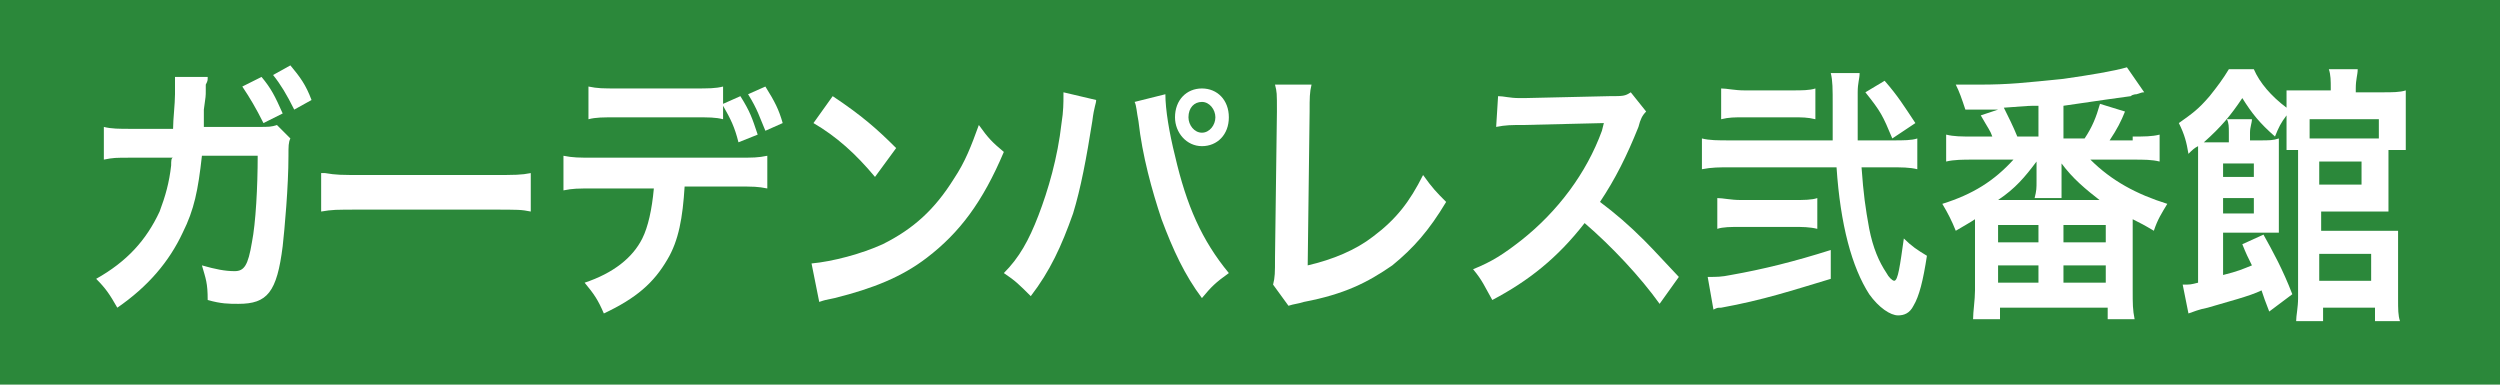
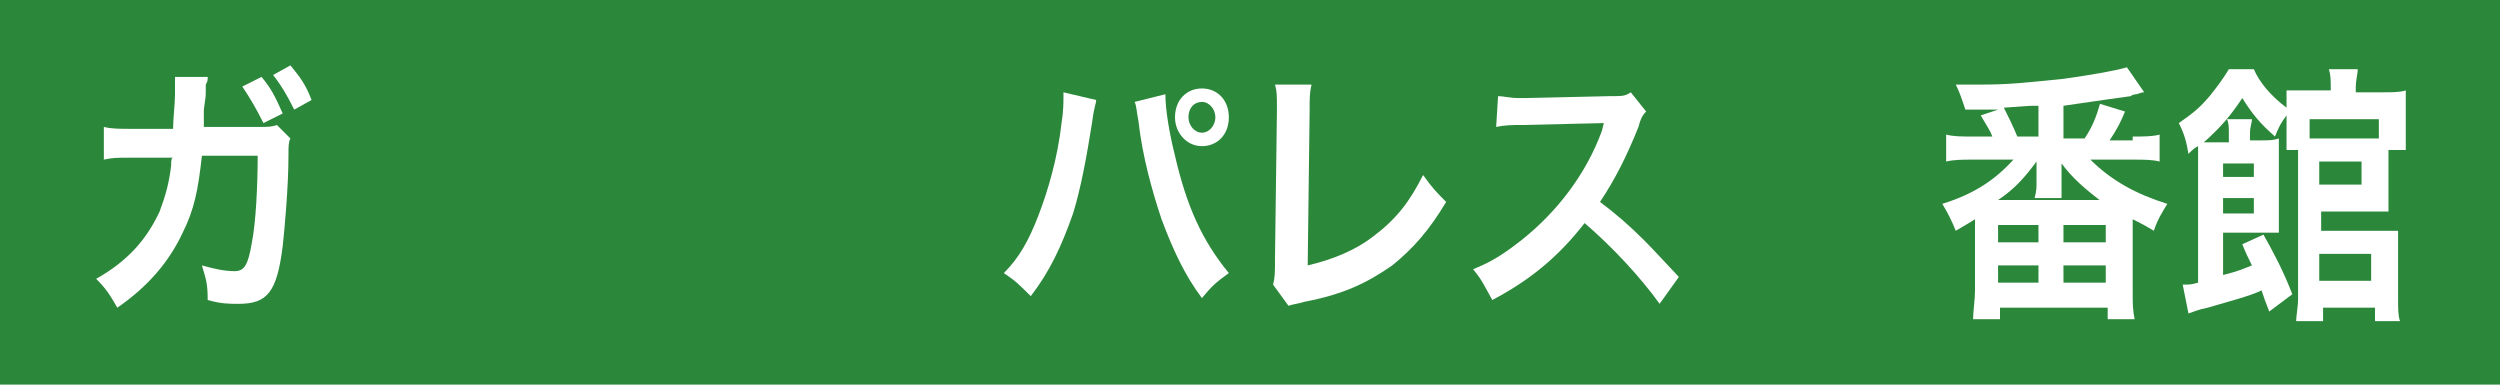
<svg xmlns="http://www.w3.org/2000/svg" version="1.1" id="レイヤー_1" x="0px" y="0px" width="130px" height="20px" viewBox="0 0 130 20" style="enable-background:new 0 0 130 20;" xml:space="preserve">
  <style type="text/css">

	.st0{fill:#2B883A;}
	.st1{fill:#FFFFFF;}

</style>
  <g>
    <rect class="st0" width="130" height="20" />
    <g>
      <path class="st1" d="M15.1,7.2C15,7.4,15,7.6,15,8.1c0,1.6-0.2,3.8-0.3,4.7c-0.3,2.4-0.8,3-2.3,3c-0.5,0-0.9,0-1.6-0.2    c0-0.9-0.1-1.1-0.3-1.8c0.7,0.2,1.2,0.3,1.7,0.3c0.5,0,0.7-0.3,0.9-1.5c0.2-1,0.3-2.9,0.3-4.5h-2.9c-0.2,1.8-0.4,2.8-1,4    c-0.7,1.5-1.8,2.8-3.4,3.9c-0.4-0.7-0.6-1-1.1-1.5c1.6-0.9,2.6-2,3.3-3.5c0.3-0.8,0.5-1.5,0.6-2.4c0-0.2,0-0.4,0.1-0.4H6.8    c-0.8,0-0.9,0-1.4,0.1l0-1.7c0.4,0.1,0.8,0.1,1.4,0.1l2.2,0c0-0.5,0.1-1.3,0.1-1.8V4.5c0-0.2,0-0.3,0-0.5l1.7,0    c0,0.2,0,0.2-0.1,0.4c0,0.1,0,0.2,0,0.3c0,0.3,0,0.3-0.1,1c0,0.3,0,0.4,0,0.9l2.8,0c0.6,0,0.7,0,1-0.1L15.1,7.2z M13.6,4    c0.5,0.6,0.7,1,1.1,1.9l-1,0.5c-0.4-0.8-0.7-1.3-1.1-1.9L13.6,4z M15.3,5.7c-0.4-0.8-0.7-1.3-1.1-1.8l0.9-0.5    c0.5,0.6,0.8,1,1.1,1.8L15.3,5.7z" />
-       <path class="st1" d="M16.9,9c0.6,0.1,0.8,0.1,2,0.1h6.7c1.2,0,1.5,0,2-0.1V11c-0.5-0.1-0.6-0.1-2.1-0.1h-6.7c-1.4,0-1.5,0-2.1,0.1    V9z" />
-       <path class="st1" d="M35.6,9.7c-0.1,1.6-0.3,2.8-0.9,3.8c-0.7,1.2-1.6,2-3.3,2.8c-0.3-0.7-0.5-1-1-1.6c1.5-0.5,2.5-1.3,3-2.3    c0.3-0.6,0.5-1.5,0.6-2.6h-3.1c-0.9,0-1.1,0-1.6,0.1V8.1c0.5,0.1,0.8,0.1,1.6,0.1h7.4c0.9,0,1.1,0,1.6-0.1v1.7    c-0.5-0.1-0.7-0.1-1.6-0.1H35.6z M38.5,5c0.5,0.8,0.6,1.1,0.9,2l-1,0.4c-0.2-0.8-0.4-1.2-0.8-1.9v0.7c-0.4-0.1-0.7-0.1-1.6-0.1    h-3.8c-0.9,0-1.2,0-1.6,0.1V4.5c0.5,0.1,0.7,0.1,1.6,0.1H36c0.9,0,1.2,0,1.6-0.1v0.9L38.5,5z M39.8,6.8c-0.3-0.7-0.4-1.1-0.9-1.9    l0.9-0.4c0.5,0.8,0.7,1.2,0.9,1.9L39.8,6.8z" />
-       <path class="st1" d="M42.2,13.7c1.1-0.1,2.6-0.5,3.7-1c1.6-0.8,2.7-1.8,3.7-3.4c0.6-0.9,0.9-1.7,1.3-2.8c0.5,0.7,0.7,0.9,1.3,1.4    c-1.1,2.6-2.3,4.2-4,5.5c-1.3,1-2.8,1.6-4.8,2.1c-0.5,0.1-0.5,0.1-0.8,0.2L42.2,13.7z M43.3,5c1.5,1,2.3,1.7,3.3,2.7l-1.1,1.5    c-1-1.2-2-2.1-3.2-2.8L43.3,5z" />
      <path class="st1" d="M57,5.2c0,0.2-0.1,0.3-0.2,1.1c-0.3,1.9-0.6,3.5-1,4.8c-0.6,1.7-1.2,3-2.2,4.3c-0.6-0.6-0.8-0.8-1.4-1.2    c0.8-0.8,1.3-1.7,1.8-3c0.5-1.3,1-3,1.2-4.8c0.1-0.6,0.1-1.1,0.1-1.4c0,0,0-0.1,0-0.2L57,5.2z M60.6,4.9c0,0.8,0.2,2,0.5,3.2    c0.6,2.6,1.4,4.4,2.8,6.1c-0.7,0.5-0.9,0.7-1.4,1.3c-0.9-1.2-1.5-2.5-2.1-4.1c-0.5-1.5-1-3.3-1.2-5.1c-0.1-0.5-0.1-0.8-0.2-1    L60.6,4.9z M63.9,6.1c0,0.9-0.6,1.5-1.4,1.5c-0.8,0-1.4-0.7-1.4-1.5c0-0.9,0.6-1.5,1.4-1.5S63.9,5.2,63.9,6.1z M61.8,6.1    c0,0.4,0.3,0.8,0.7,0.8s0.7-0.4,0.7-0.8c0-0.4-0.3-0.8-0.7-0.8C62.1,5.3,61.8,5.6,61.8,6.1z" />
      <path class="st1" d="M68.2,4.4c-0.1,0.4-0.1,0.7-0.1,1.4l-0.1,8c1.3-0.3,2.5-0.8,3.4-1.5c1.2-0.9,1.9-1.8,2.6-3.2    c0.5,0.7,0.7,0.9,1.2,1.4c-0.9,1.5-1.7,2.4-2.8,3.3c-1.3,0.9-2.5,1.5-4.6,1.9c-0.3,0.1-0.5,0.1-0.8,0.2l-0.8-1.1    c0.1-0.4,0.1-0.6,0.1-1.4l0.1-7.6c0-1,0-1-0.1-1.4L68.2,4.4z" />
      <path class="st1" d="M86.3,15.8c-1-1.4-2.5-3-3.9-4.2c-1.4,1.8-2.9,3-4.8,4c-0.4-0.7-0.5-1-1-1.6c1-0.4,1.6-0.8,2.5-1.5    c1.9-1.5,3.4-3.5,4.2-5.7l0.1-0.4c-0.2,0-0.2,0-4.2,0.1c-0.6,0-0.9,0-1.4,0.1L77.9,5C78.2,5,78.5,5.1,79,5.1c0,0,0.2,0,0.3,0    L83.7,5c0.7,0,0.8,0,1.1-0.2l0.8,1c-0.2,0.2-0.3,0.4-0.4,0.8c-0.6,1.5-1.2,2.7-2,3.9c0.8,0.6,1.5,1.2,2.3,2    c0.3,0.3,0.3,0.3,1.8,1.9L86.3,15.8z" />
-       <path class="st1" d="M98.4,7.3c0.6,0,1,0,1.3-0.1v1.6c-0.4-0.1-0.8-0.1-1.5-0.1h-1.4c0.1,1.4,0.2,2.1,0.4,3.2    c0.2,1,0.5,1.7,0.9,2.3c0.1,0.2,0.3,0.4,0.4,0.4c0.2,0,0.3-0.8,0.5-2.2c0.4,0.4,0.7,0.6,1.2,0.9c-0.2,1.3-0.4,2.1-0.7,2.6    c-0.2,0.4-0.5,0.5-0.8,0.5c-0.4,0-1-0.4-1.5-1.1c-0.9-1.4-1.5-3.6-1.7-6.6H90c-0.6,0-1,0-1.5,0.1V7.2c0.4,0.1,0.8,0.1,1.5,0.1h5.3    c0-1.4,0-1.4,0-1.8c0-0.9,0-1.3-0.1-1.7h1.5c0,0.3-0.1,0.5-0.1,1c0,0.5,0,1.9,0,2.5H98.4z M95.2,14.5c-2,0.6-3.5,1.1-5.7,1.5    c-0.2,0-0.2,0-0.4,0.1l-0.3-1.7c0.5,0,0.7,0,1.2-0.1c1.7-0.3,3.3-0.7,5.2-1.3V14.5z M94.5,11.9c-0.4-0.1-0.8-0.1-1.2-0.1h-2.8    c-0.5,0-0.9,0-1.2,0.1v-1.6c0.3,0,0.7,0.1,1.2,0.1h2.8c0.5,0,0.9,0,1.2-0.1V11.9z M94.4,6.2c-0.4-0.1-0.7-0.1-1.2-0.1h-2.5    c-0.5,0-0.8,0-1.2,0.1V4.6c0.3,0,0.7,0.1,1.2,0.1h2.5c0.5,0,0.9,0,1.2-0.1V6.2z M98.4,7.2C97.9,6,97.8,5.8,97,4.8l1-0.6    c0.7,0.8,1,1.3,1.6,2.2L98.4,7.2z" />
      <path class="st1" d="M110.9,7.1c0.6,0,1,0,1.4-0.1v1.4c-0.4-0.1-0.8-0.1-1.4-0.1h-2.2c1.1,1.1,2.4,1.8,4,2.3    c-0.3,0.5-0.5,0.8-0.7,1.4c-0.5-0.3-0.7-0.4-1.1-0.6v3.7c0,0.7,0,1,0.1,1.5h-1.4v-0.6h-5.6v0.6h-1.4c0-0.4,0.1-1,0.1-1.5v-3.4    c0,0,0,0,0-0.3c-0.3,0.2-0.5,0.3-1,0.6c-0.2-0.5-0.4-0.9-0.7-1.4c1.6-0.5,2.7-1.2,3.7-2.3h-2.1c-0.5,0-1,0-1.4,0.1V7    c0.4,0.1,0.8,0.1,1.4,0.1h1c-0.1-0.3-0.2-0.4-0.6-1.1l0.9-0.3c-0.8,0-0.9,0-1.7,0c-0.2-0.6-0.3-0.9-0.5-1.3c0.6,0,0.8,0,1.2,0    c1.6,0,2.4-0.1,4.4-0.3c1.4-0.2,2.6-0.4,3.3-0.6l0.9,1.3c-0.1,0-0.1,0-0.4,0.1c0,0-0.2,0-0.3,0.1c-0.7,0.1-1.5,0.2-3.5,0.5v1.7    h1.1c0.4-0.6,0.6-1.1,0.8-1.8l1.3,0.4c-0.2,0.5-0.4,0.9-0.8,1.5H110.9z M103.9,12.6h2.1v-0.9h-2.1V12.6z M103.9,14.7h2.1v-0.9    h-2.1V14.7z M109.3,10.5c-0.9-0.7-1.5-1.2-2.1-2c0,0.1,0,0.2,0,0.2c0,0.2,0,0.2,0,0.3v0.4c0,0.4,0,0.7,0,0.9h-1.4    c0.1-0.4,0.1-0.5,0.1-0.9V8.9c0-0.1,0-0.3,0-0.5c-0.6,0.8-1.1,1.4-2,2H109.3z M106,5.5c-0.5,0-0.5,0-1.8,0.1    c0.2,0.4,0.5,1,0.7,1.5h1.1V5.5z M107.3,14.7h2.2v-0.9h-2.2V14.7z M107.3,12.6h2.2v-0.9h-2.2V12.6z" />
      <path class="st1" d="M118,16.2c-0.2-0.5-0.3-0.8-0.4-1.1c-0.6,0.3-1.8,0.6-2.8,0.9c-0.5,0.1-0.7,0.2-1,0.3l-0.3-1.5    c0.4,0,0.4,0,0.8-0.1V8.5c0-0.4,0-0.6,0-0.9c-0.2,0.1-0.3,0.2-0.5,0.4c-0.1-0.6-0.2-1-0.5-1.6c0.7-0.5,1-0.7,1.6-1.4    c0.4-0.5,0.7-0.9,1-1.4h1.3c0.3,0.7,0.9,1.4,1.7,2c0-0.4,0-0.6,0-0.9c0.3,0,0.5,0,1,0h1.3V4.6c0-0.4,0-0.7-0.1-1h1.5    c0,0.3-0.1,0.5-0.1,1v0.2h1.4c0.5,0,0.9,0,1.2-0.1c0,0.3,0,0.6,0,1v1.1c0,0.4,0,0.7,0,1h-0.9c0,0.2,0,0.3,0,0.3v1.8    c0,0.6,0,0.8,0,1.1c-0.3,0-0.6,0-0.9,0h-2.6v1h3c0.5,0,0.7,0,1,0c0,0.3,0,0.6,0,1.1v2.4c0,0.6,0,0.9,0.1,1.2h-1.3v-0.7h-2.7v0.7    h-1.4c0-0.3,0.1-0.7,0.1-1.2V8.3c0-0.2,0-0.3,0-0.5h-0.6c0-0.3,0-0.5,0-0.9V6c-0.3,0.4-0.4,0.6-0.6,1.1c-0.8-0.7-1.2-1.2-1.7-2    c-0.6,0.9-1.1,1.5-2,2.3c0.2,0,0.3,0,0.6,0h0.7V6.9c0-0.3,0-0.5-0.1-0.7h1.3c0,0.2-0.1,0.4-0.1,0.7v0.4h0.5c0.5,0,0.7,0,1-0.1    c0,0.4,0,0.7,0,1.2v2.6c0,0.5,0,0.8,0,1.1c-0.2,0-0.4,0-0.7,0h-2.2v2.2c0.8-0.2,1-0.3,1.5-0.5c-0.2-0.4-0.3-0.6-0.5-1.1l1.1-0.5    c0.5,0.9,1,1.8,1.5,3.1L118,16.2z M117.2,9.2V8.5h-1.6v0.7H117.2z M115.6,11.1h1.6v-0.8h-1.6V11.1z M123.7,6.2h-3.6v1h3.1    c0.2,0,0.3,0,0.5,0V6.2z M120.6,9.6h2.2V8.4h-2.2V9.6z M120.6,14.6h2.7v-1.4h-2.7V14.6z" />
    </g>
  </g>
</svg>